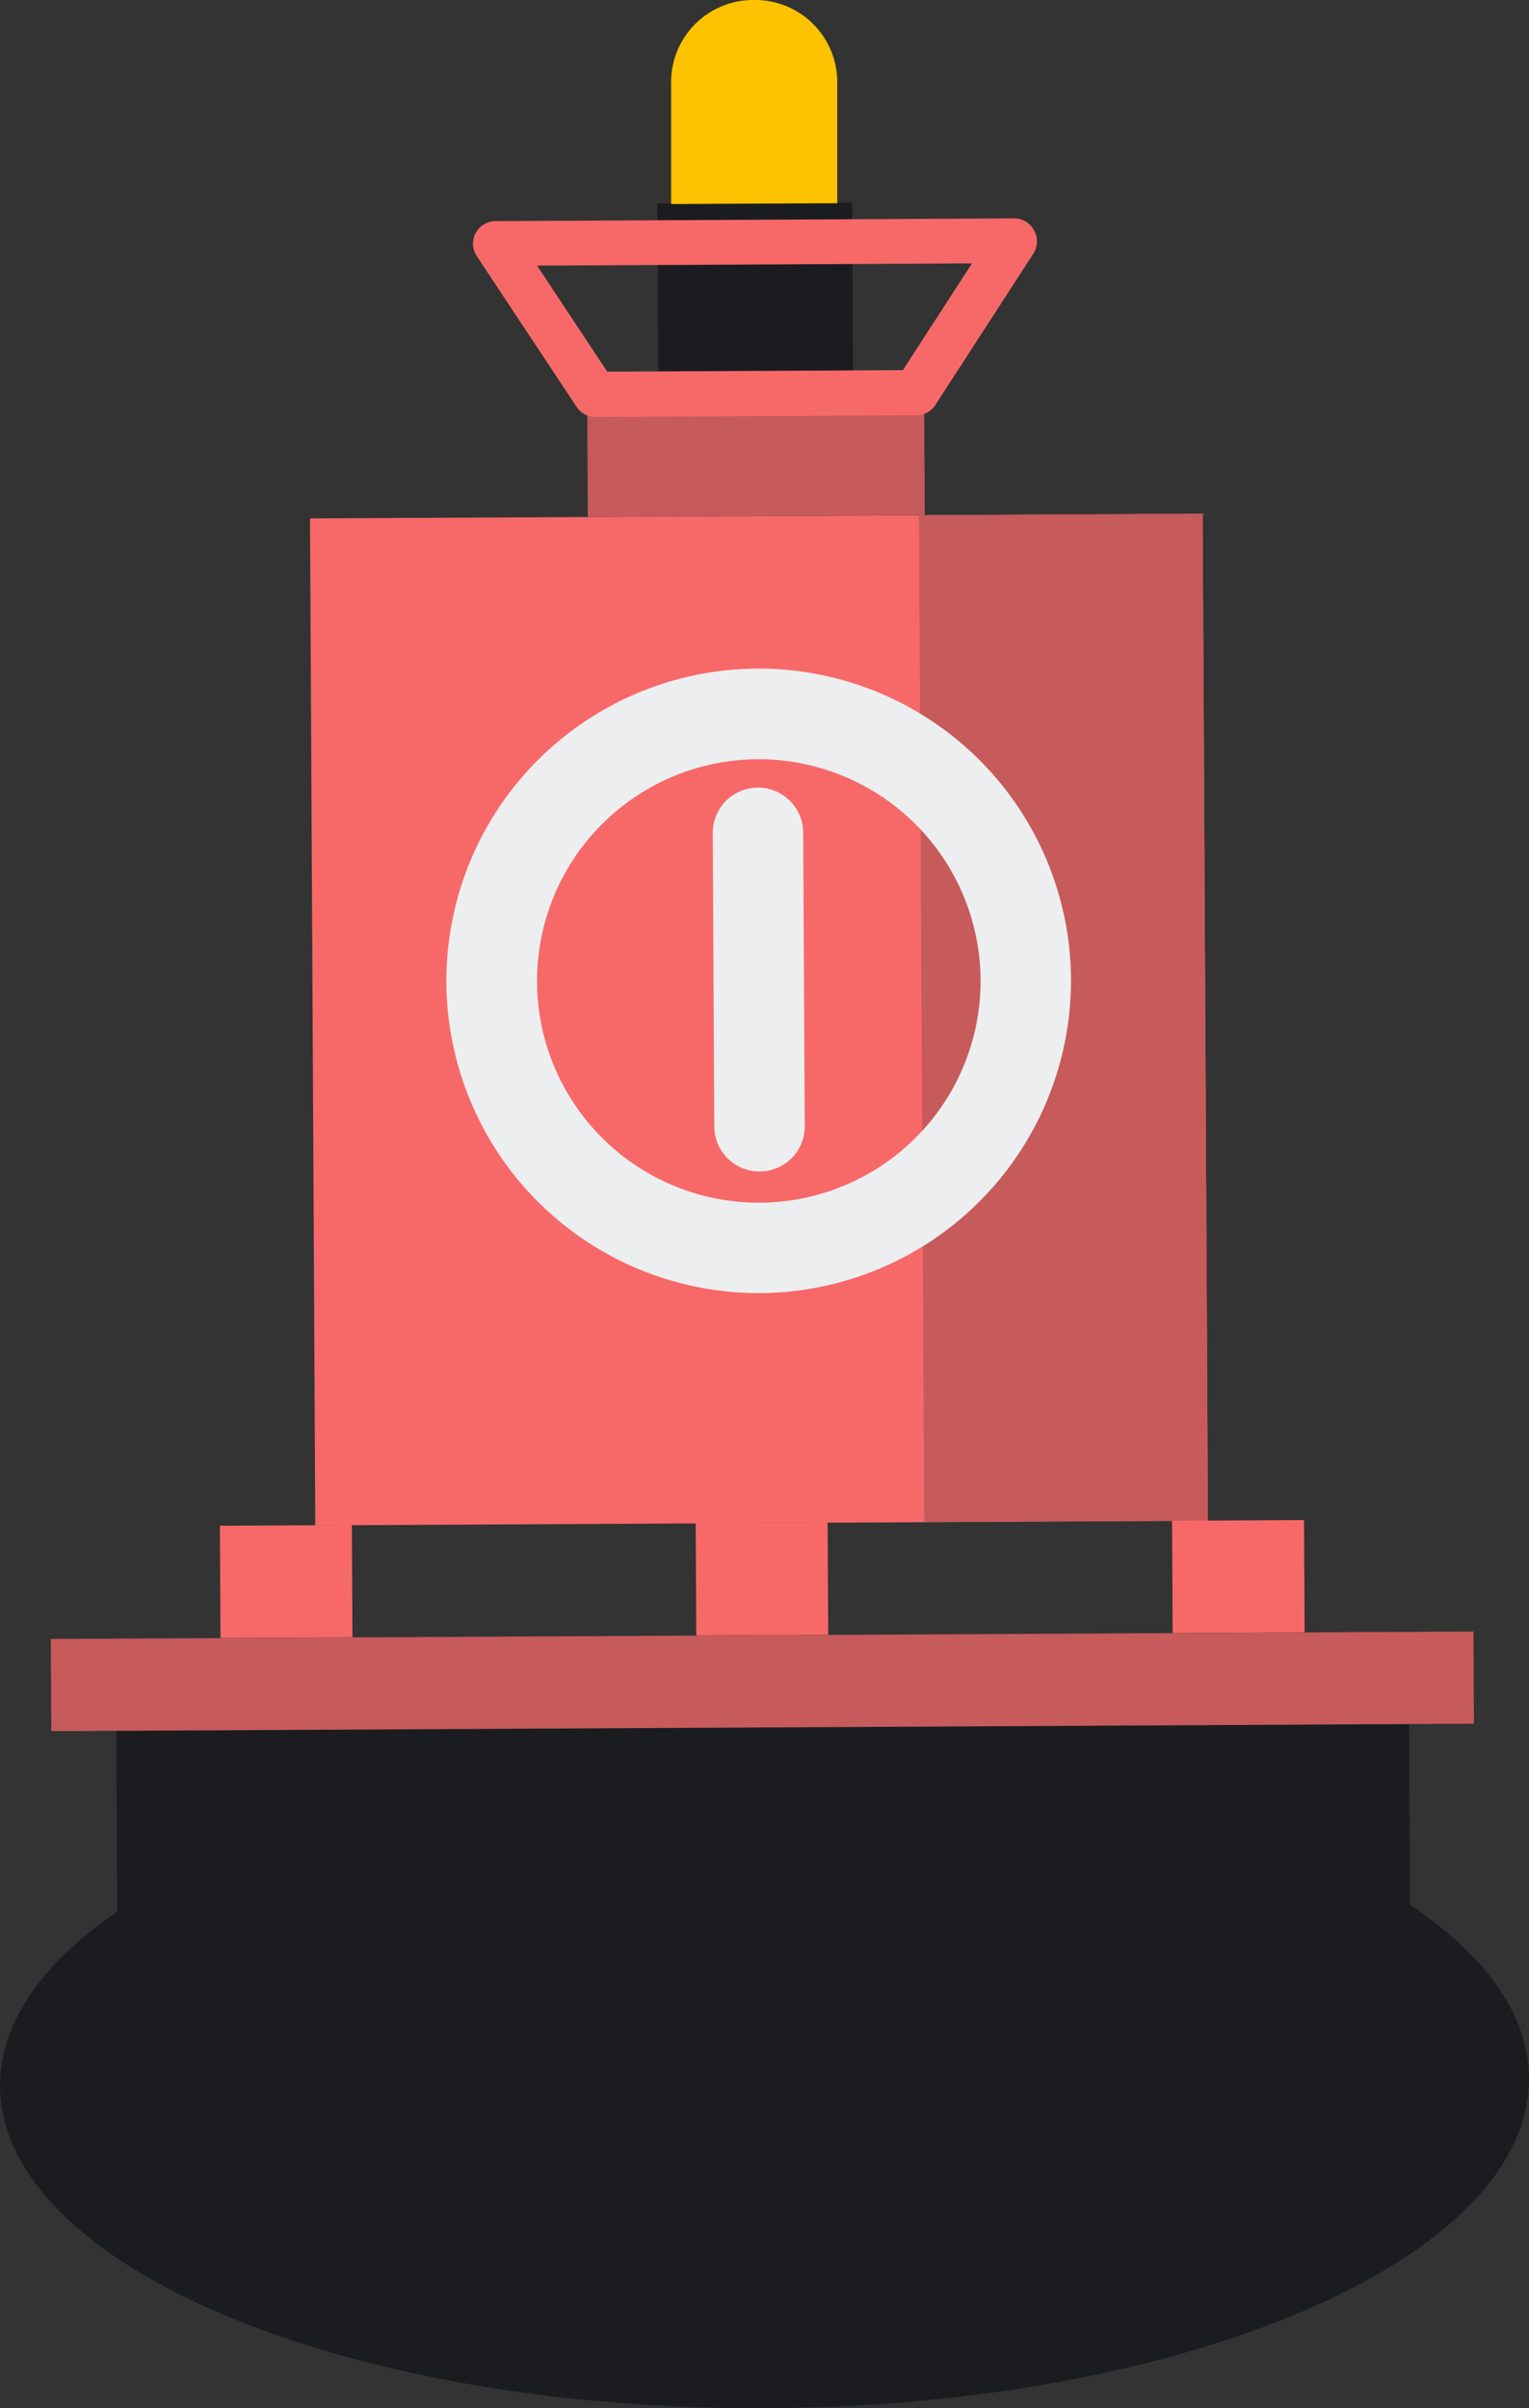
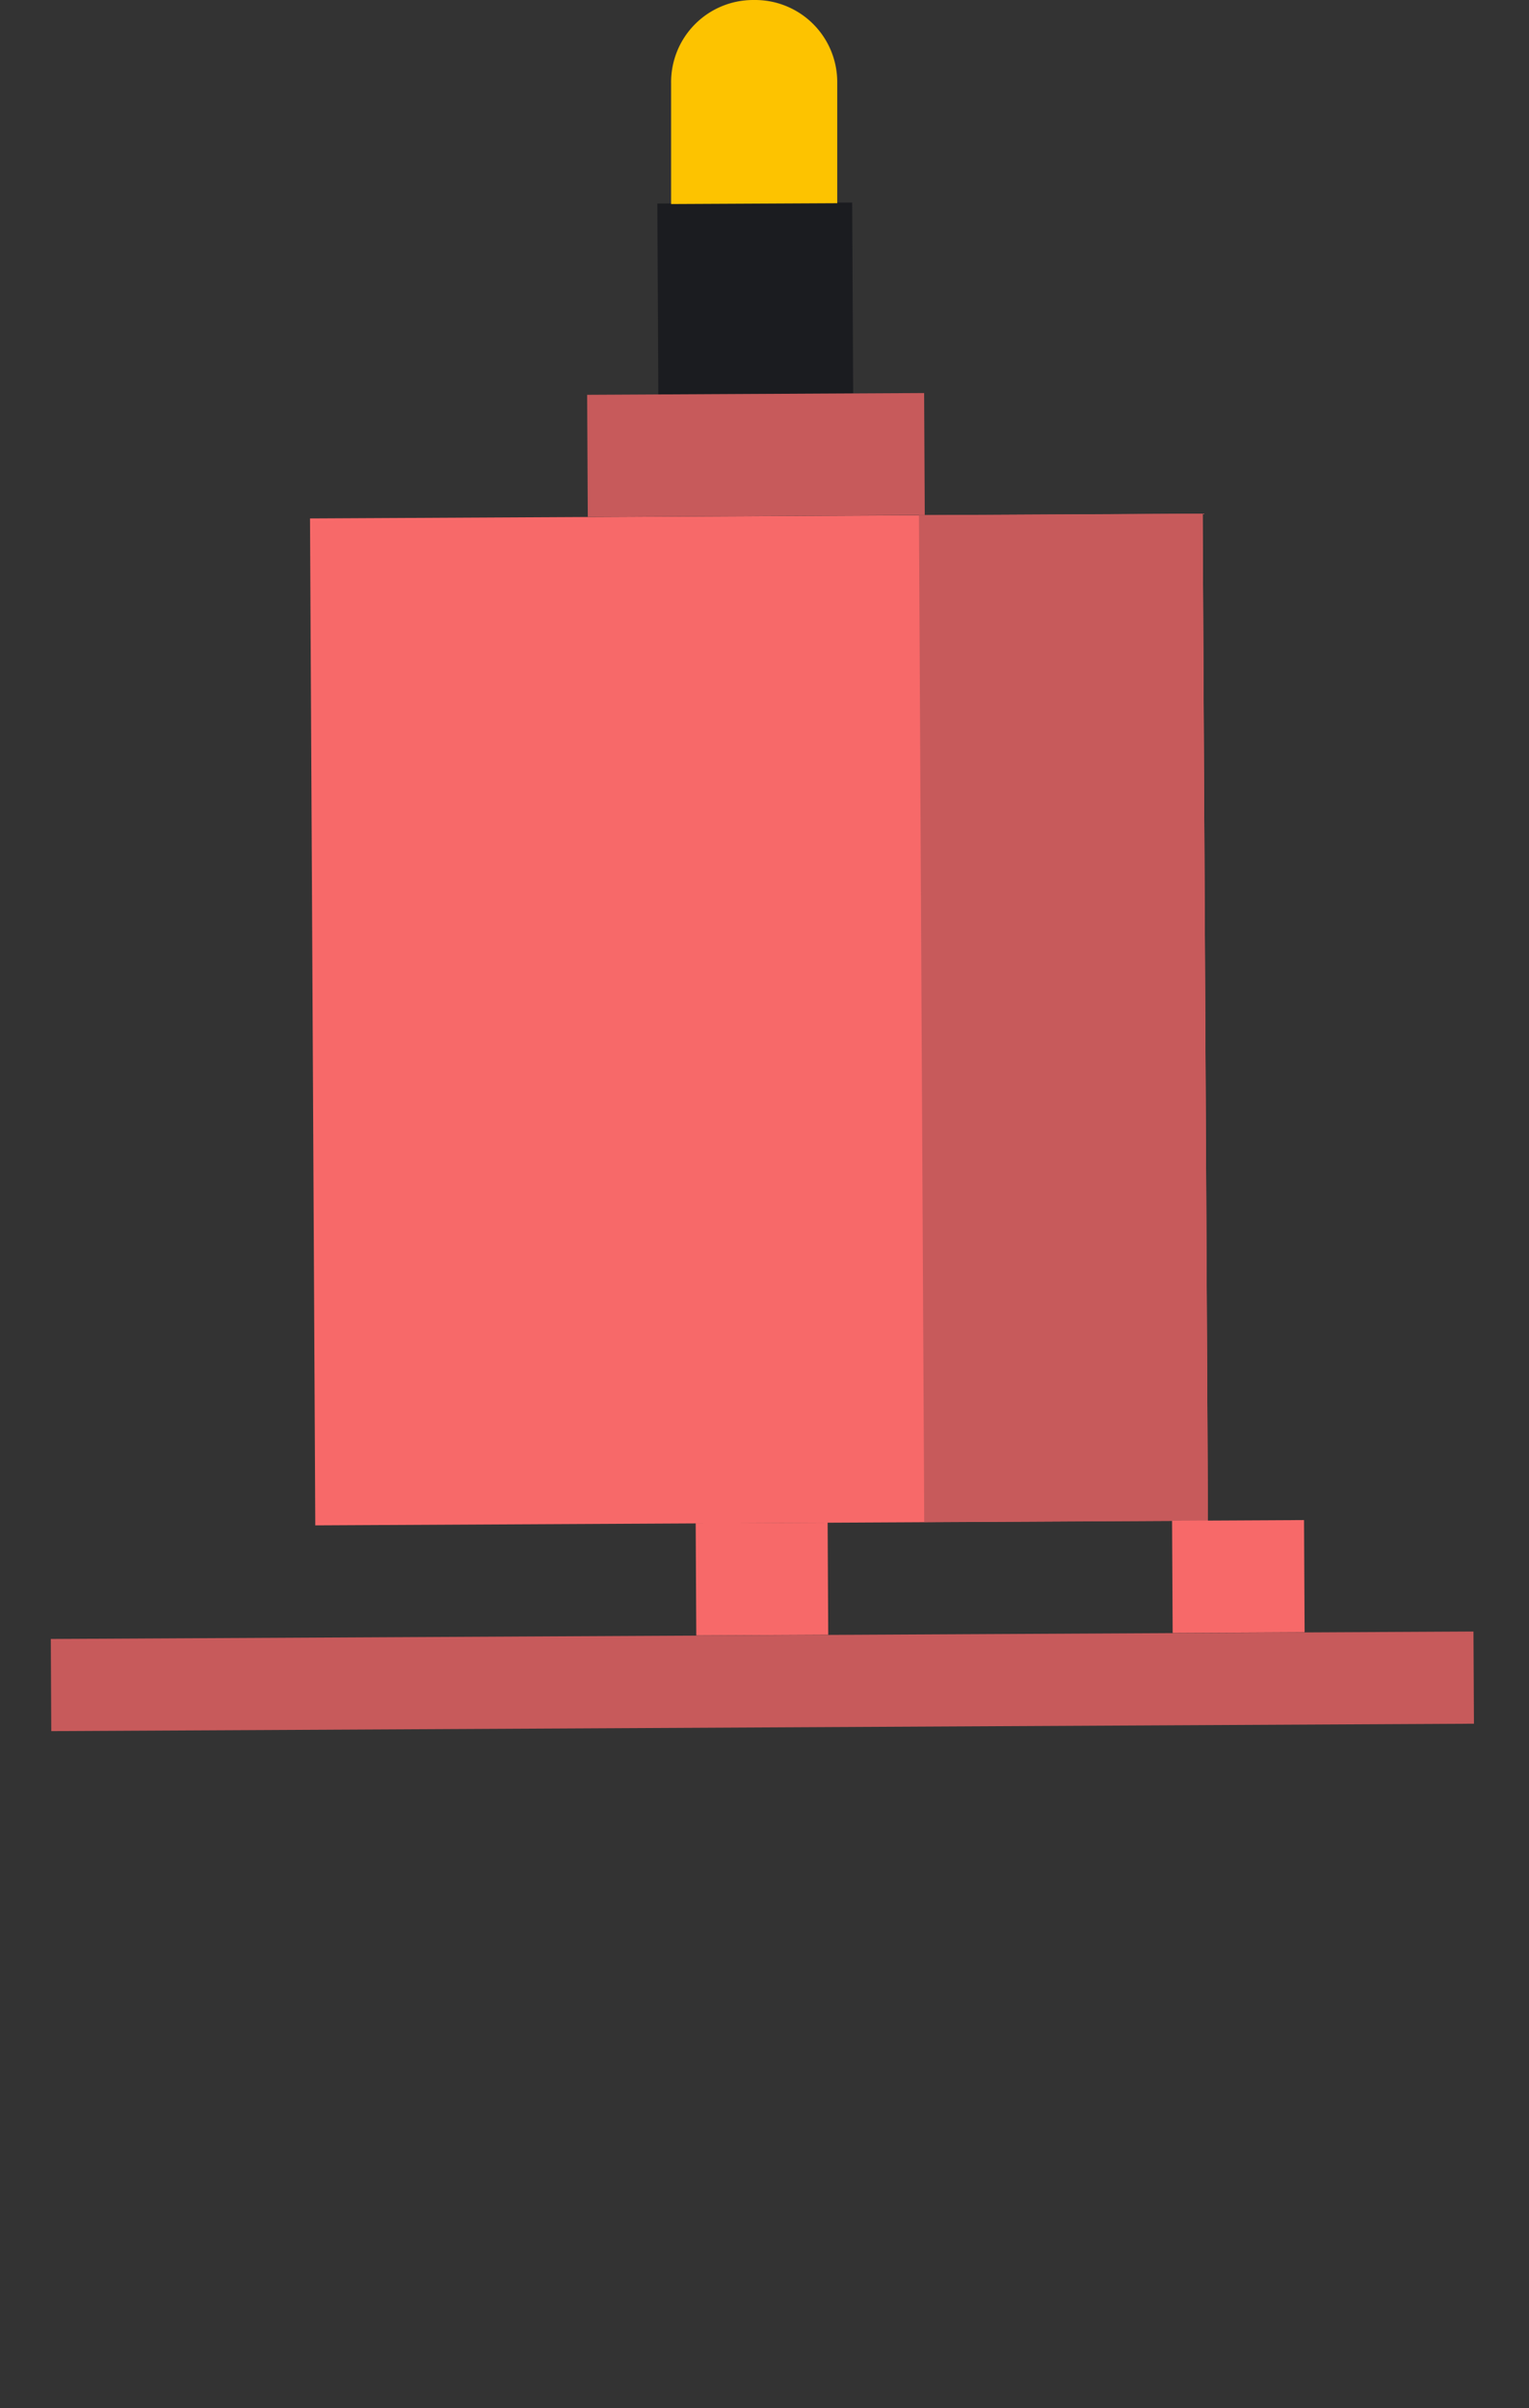
<svg xmlns="http://www.w3.org/2000/svg" viewBox="0 0 128.86 202.99">
  <rect x="0" y="0" width="128.86" height="202.99" fill="#333333" stroke="none" />
  <defs>
    <style>.cls-1{fill:#1b1c20;}.cls-2{fill:#fdc300;}.cls-3{fill:#c75a5b;}.cls-4{fill:#f76969;}.cls-5{fill:#edeeef;}</style>
  </defs>
  <g id="Laag_2" data-name="Laag 2">
    <g id="scene_7" data-name="scene 7">
      <rect class="cls-1" x="55.44" y="17.12" width="16.42" height="16.09" transform="translate(-0.13 0.33) rotate(-0.3)" />
      <path class="cls-2" d="M63.58,0h-.14a6.92,6.92,0,0,0-6.88,7l0,10.2,14-.07,0-10.21A6.92,6.92,0,0,0,63.58,0Z" />
-       <path class="cls-1" d="M118.83,160.57l-.08-15.24L9.8,145.89l.08,15.25C3.63,165.41,0,170.44,0,175.83.08,191,29,203.18,64.57,203s64.37-12.65,64.29-27.84C128.83,169.77,125.12,164.78,118.83,160.57Z" />
      <rect class="cls-3" x="4.3" y="137.84" width="119.9" height="7.77" transform="translate(-0.74 0.34) rotate(-0.3)" />
      <rect class="cls-4" x="26.35" y="43.5" width="75.23" height="84.88" transform="translate(-0.45 0.34) rotate(-0.3)" />
      <rect class="cls-3" x="77.67" y="43.36" width="23.91" height="84.88" transform="translate(-0.45 0.47) rotate(-0.3)" />
      <rect class="cls-4" x="98.8" y="128.16" width="11.12" height="9.46" transform="translate(-0.69 0.55) rotate(-0.3)" />
      <rect class="cls-4" x="58.65" y="128.37" width="11.12" height="9.46" transform="translate(-0.69 0.34) rotate(-0.3)" />
-       <rect class="cls-4" x="18.56" y="128.58" width="11.12" height="9.46" transform="translate(-0.7 0.13) rotate(-0.3)" />
      <rect class="cls-3" x="49.51" y="33.21" width="28.4" height="10.29" transform="translate(-0.2 0.33) rotate(-0.3)" />
-       <path class="cls-4" d="M77.18,35l-27,.15a1.89,1.89,0,0,1-1.59-.86L40.18,21.59a1.9,1.9,0,0,1,1.58-2.95l43.7-.23a1.87,1.87,0,0,1,1.68,1,1.9,1.9,0,0,1-.07,2l-8.3,12.82A1.88,1.88,0,0,1,77.18,35Zm-26-3.67,24.91-.13,5.83-9-36.66.19Z" />
-       <path class="cls-5" d="M64.08,109A26.32,26.32,0,1,1,90.26,82.58,26.35,26.35,0,0,1,64.08,109Zm-.23-45A18.69,18.69,0,1,0,82.64,82.62,18.71,18.71,0,0,0,63.85,64Z" />
-       <path class="cls-5" d="M64,98.75A3.81,3.81,0,0,1,60.2,95L60.07,70.2a3.81,3.81,0,0,1,7.62,0l.13,24.76A3.8,3.8,0,0,1,64,98.75Z" />
    </g>
  </g>
</svg>